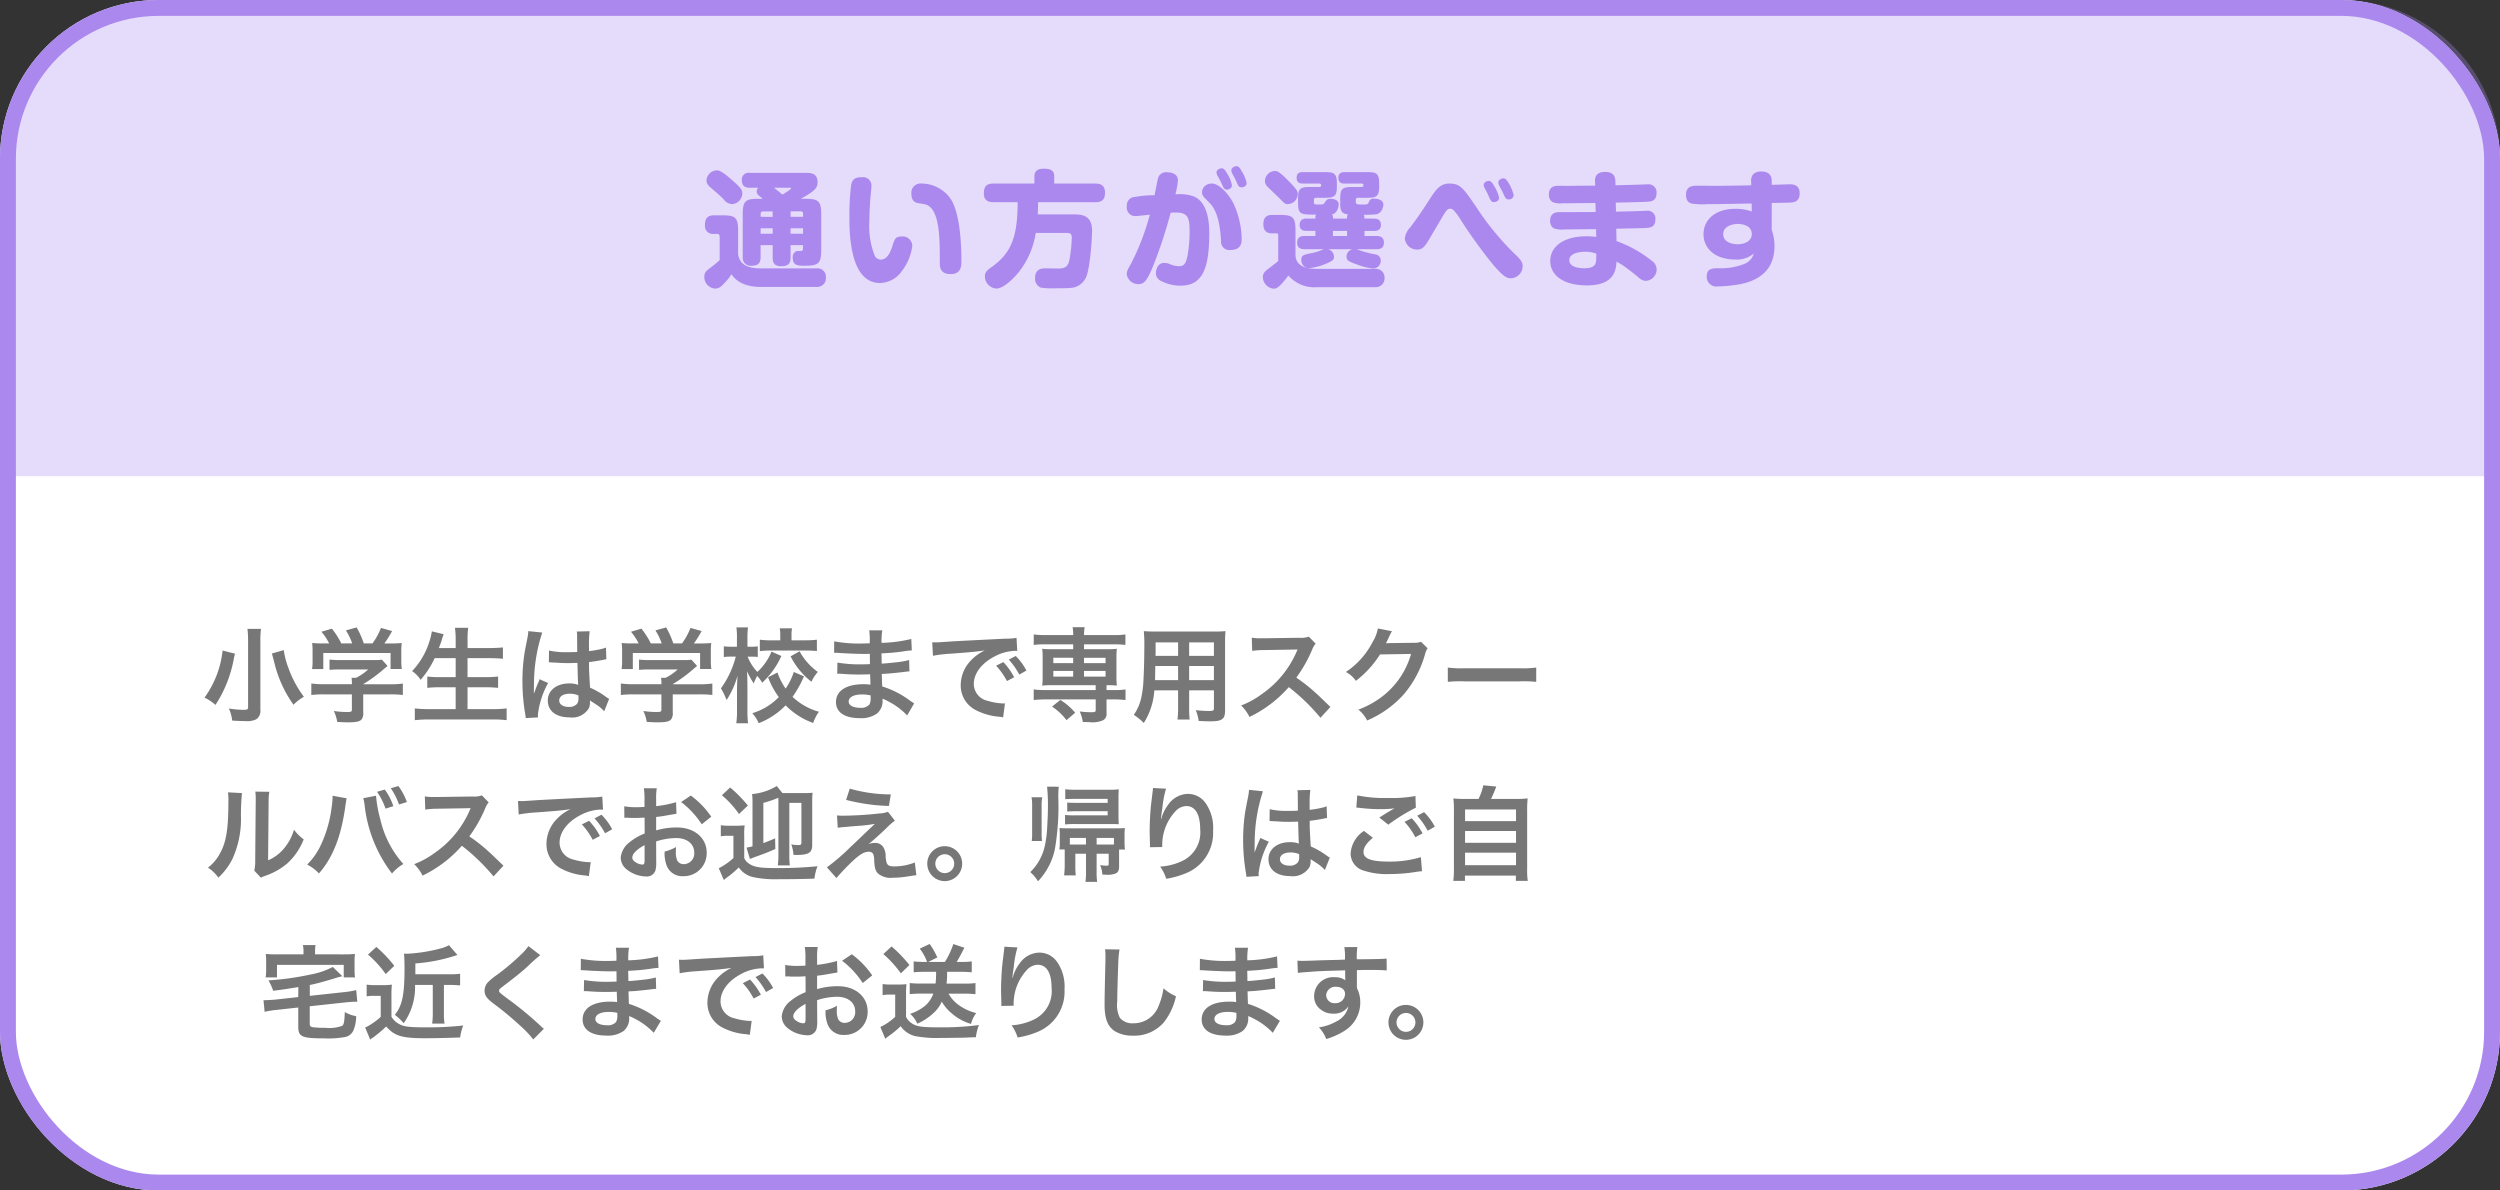
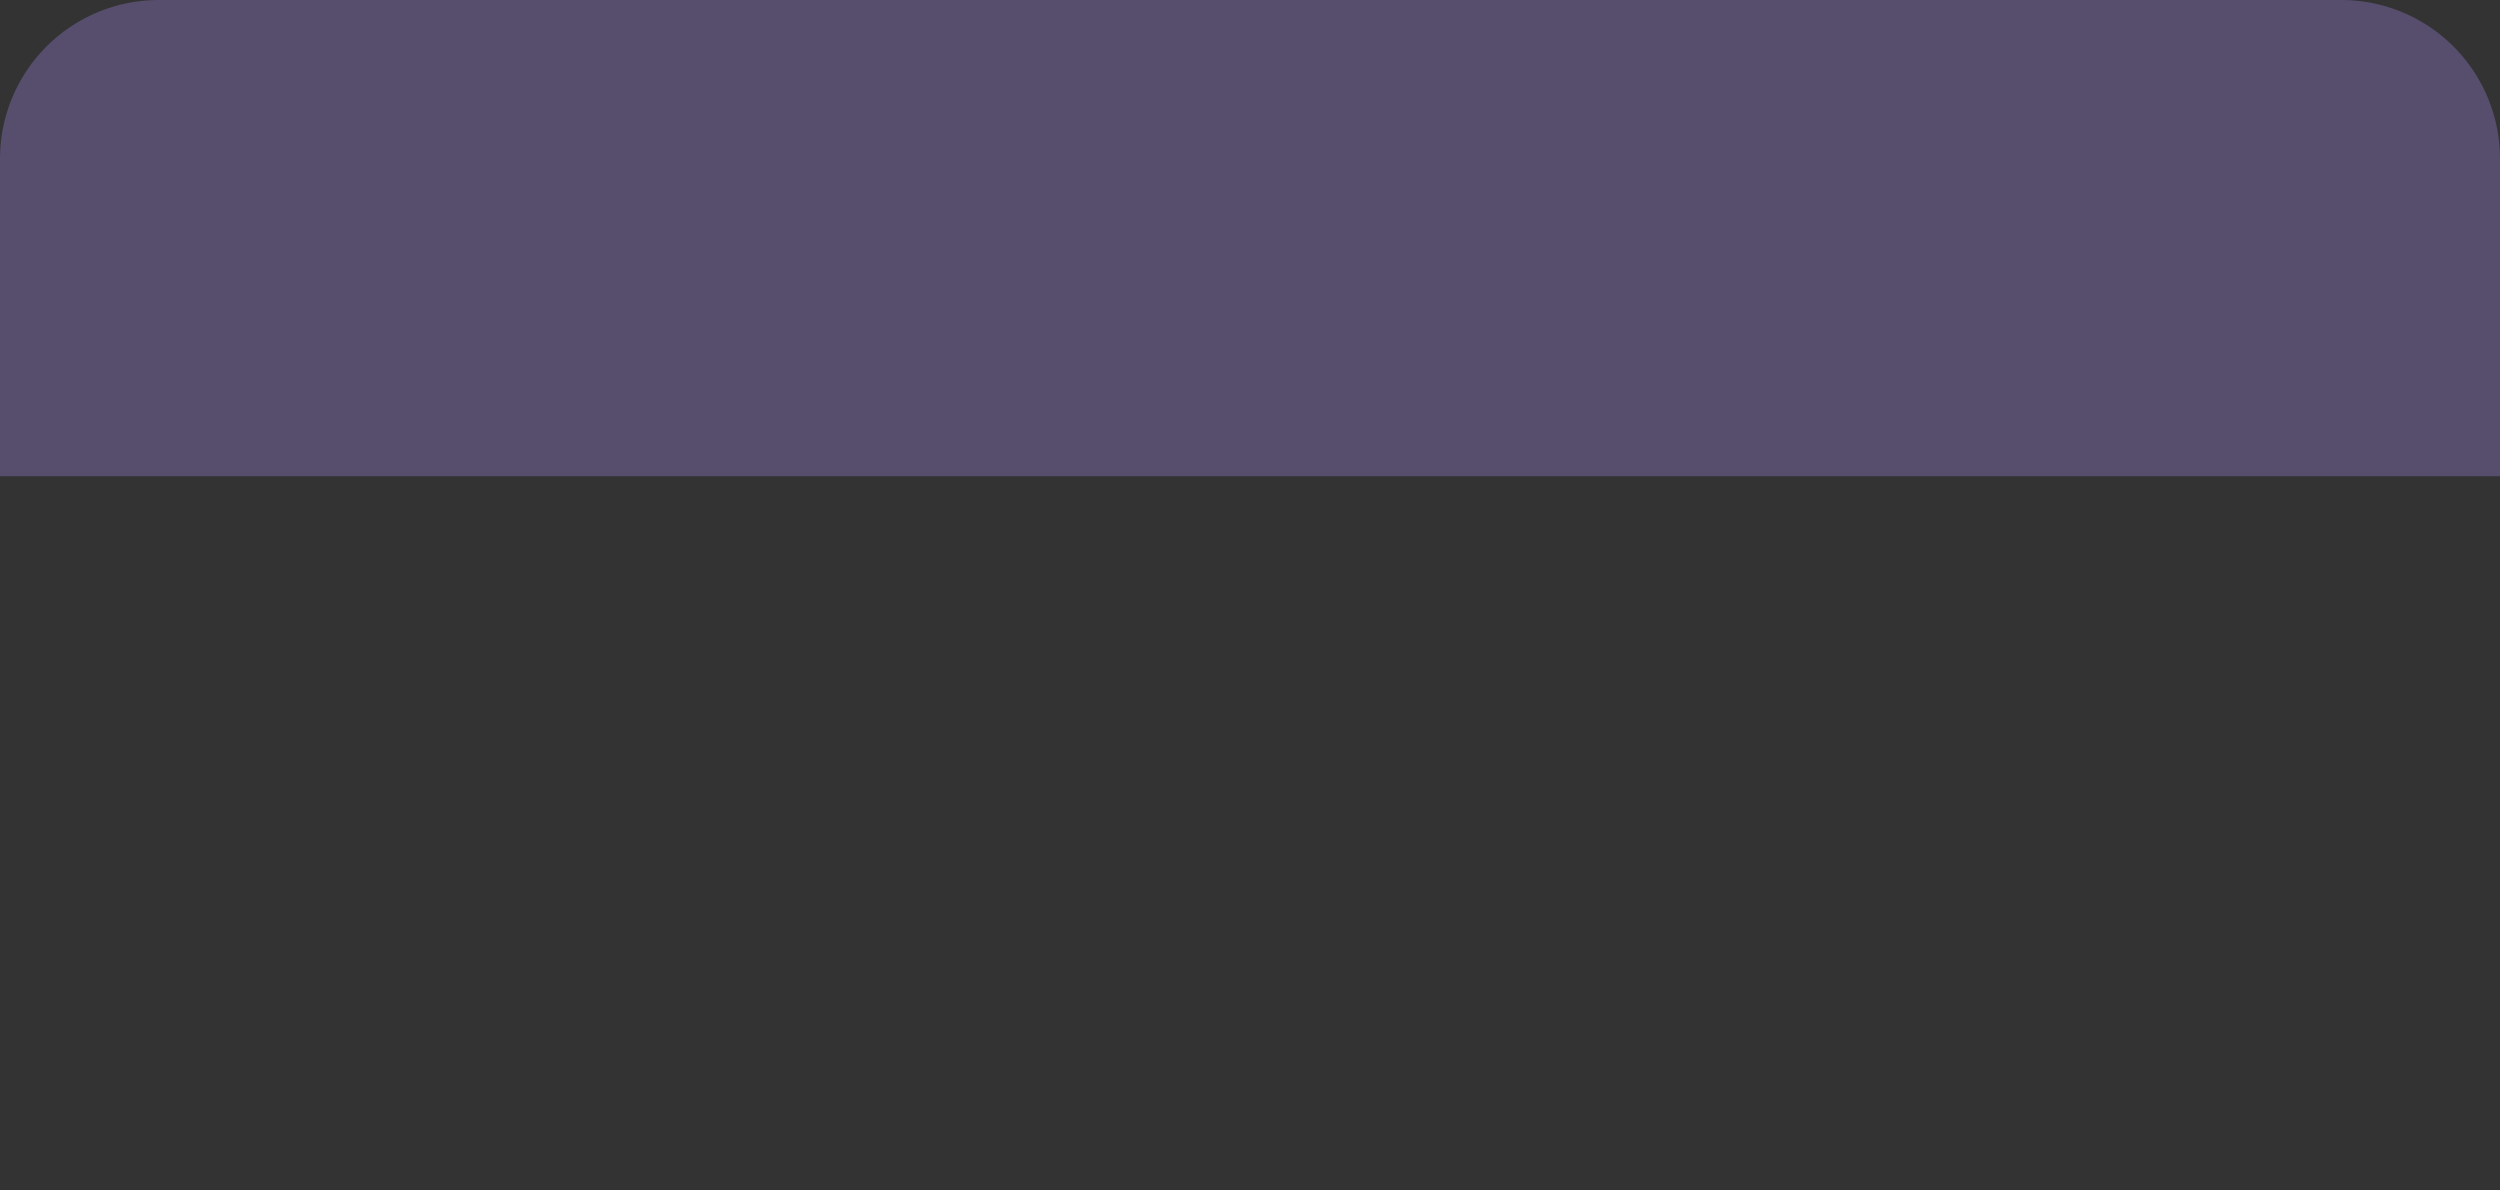
<svg xmlns="http://www.w3.org/2000/svg" width="315" height="150" viewBox="0 0 315 150">
  <rect x="0" y="0" width="315" height="150" fill="#333333" stroke="none" />
  <g id="num_1_panel_3_sp" transform="translate(-30 -3608)">
    <g id="photo" transform="translate(30 3608)" fill="#fff" stroke="#a8e" stroke-width="2">
-       <rect width="315" height="150" rx="20" stroke="none" />
-       <rect x="1" y="1" width="313" height="148" rx="19" fill="none" />
-     </g>
+       </g>
    <path id="bg" d="M20,0H295a20,20,0,0,1,20,20V60a0,0,0,0,1,0,0H0a0,0,0,0,1,0,0V20A20,20,0,0,1,20,0Z" transform="translate(30 3608)" fill="#a8e" opacity="0.302" />
-     <path id="Path_10108" data-name="Path 10108" d="M6.181.236a12.578,12.578,0,0,1,.078,1.573v8.32c0,.247-.13.312-.559.312a12.8,12.8,0,0,1-1.859-.169,5.186,5.186,0,0,1,.416,1.521c.624.039,1.17.065,1.664.065a2.651,2.651,0,0,0,1.352-.221,1.261,1.261,0,0,0,.533-1.222V1.822A12.665,12.665,0,0,1,7.884.236ZM9.262,3.343c.26.975.39,1.482.4,1.534A15.353,15.353,0,0,0,11.979,9.8,5.947,5.947,0,0,1,13.292,8.79,13.5,13.5,0,0,1,11.355,5.2a10.139,10.139,0,0,1-.6-2.288ZM3.048,2.966A12.333,12.333,0,0,1,.773,8.894a6.7,6.7,0,0,1,1.378.923,15.812,15.812,0,0,0,2.34-5.98c.039-.143.039-.156.078-.312.013-.039.026-.091.052-.156ZM19.337,8.491v1.924c0,.26-.091.3-.663.3a11.833,11.833,0,0,1-1.612-.13,4.933,4.933,0,0,1,.429,1.378c.676.039,1.1.052,1.274.052,1.17,0,1.612-.1,1.833-.429a1.255,1.255,0,0,0,.169-.819V8.491h3.38a12.843,12.843,0,0,1,1.612.078V7.126a10.708,10.708,0,0,1-1.6.091H20.767V7.2a18.2,18.2,0,0,0,2.6-1.9c.247-.208.247-.208.468-.39l-.715-.793a5.876,5.876,0,0,1-.988.052h-4.3a9.48,9.48,0,0,1-1.313-.065v1.3a12.879,12.879,0,0,1,1.3-.052h3.575a6.884,6.884,0,0,1-1.534,1.053H19.3a6.081,6.081,0,0,1,.039.715v.091H15.8a11.031,11.031,0,0,1-1.573-.091V8.569a12.665,12.665,0,0,1,1.586-.078ZM15.866,2.069a12.5,12.5,0,0,1-1.534-.052A8.544,8.544,0,0,1,14.384,3.1v1.2a5.7,5.7,0,0,1-.065,1h1.417V3.278h8.476V5.293h1.417a7.88,7.88,0,0,1-.065-.988V3.1a8.158,8.158,0,0,1,.052-1.079,15.648,15.648,0,0,1-1.6.052h-.585a13.62,13.62,0,0,0,.975-1.56L23,.119a8.613,8.613,0,0,1-1.066,1.95h-1.1a10.286,10.286,0,0,0-.9-2.015L18.583.431a7.6,7.6,0,0,1,.793,1.638H18A9.585,9.585,0,0,0,16.815.21L15.5.6a7.531,7.531,0,0,1,.975,1.469ZM32.415,3.928V6.32H30.4a11.929,11.929,0,0,1-1.56-.078v1.43a13.636,13.636,0,0,1,1.573-.078h2V10.35H29.074a15.242,15.242,0,0,1-1.807-.091v1.482a16.717,16.717,0,0,1,1.846-.091h7.956a15.155,15.155,0,0,1,1.768.091V10.259a14.249,14.249,0,0,1-1.807.091H33.91V7.594h2.249a14.451,14.451,0,0,1,1.6.078V6.242a13.493,13.493,0,0,1-1.6.078H33.91V3.928h2.743c.624,0,1.157.026,1.716.078V2.576c-.533.052-1.092.078-1.755.078h-2.7v-1A12.121,12.121,0,0,1,33.988.106H32.324a10.6,10.6,0,0,1,.091,1.56v.988H30.3q.254-.682.351-.975a3.114,3.114,0,0,1,.13-.429,2.055,2.055,0,0,0,.117-.338L29.412.548a7.055,7.055,0,0,1-.286,1.209,9.428,9.428,0,0,1-2.2,3.8A3.944,3.944,0,0,1,28,6.658a11.486,11.486,0,0,0,1.768-2.73Zm11.739.533a.229.229,0,0,1,.078-.013.6.6,0,0,1,.13.013,1.936,1.936,0,0,1,.221.013c.065,0,.208.013.39.013.611.052,1.131.065,1.612.065.338,0,.65-.013,1.17-.026.052,1.807.065,2.444.1,2.769A3.09,3.09,0,0,0,46.7,7.113c-1.573,0-2.678.884-2.678,2.145,0,1.326,1.04,2.132,2.743,2.132a2.443,2.443,0,0,0,2.47-1.222,2.274,2.274,0,0,0,.1-.728V9.258c.078.052.377.247.819.533a4.87,4.87,0,0,1,.975.832l.624-1.573a2.473,2.473,0,0,1-.364-.221,10.365,10.365,0,0,0-2.041-1.183c-.13-2.184-.13-2.21-.13-2.938V4.422c.689-.078,1.365-.2,1.807-.286a2.246,2.246,0,0,1,.377-.065L51.356,2.6l-.1.026c-.208.078-.208.078-.286.1a13.069,13.069,0,0,1-1.755.312v-.6A12.719,12.719,0,0,1,49.3.535L47.677.574a3.637,3.637,0,0,1,.039.624c0,.533.013,1.183.013,1.95-.455.026-.741.026-1.2.026a9.369,9.369,0,0,1-2.353-.208Zm3.731,4.16v.351a1.091,1.091,0,0,1-.169.7,1.278,1.278,0,0,1-1.053.4c-.728,0-1.2-.325-1.2-.806,0-.533.52-.858,1.352-.858A2.721,2.721,0,0,1,47.885,8.621ZM42.8,11.39a2.547,2.547,0,0,1-.026-.351,10.847,10.847,0,0,1,1.287-3.978L42.984,6.58a2.477,2.477,0,0,1-.156.4c-.13.312-.13.312-.247.585-.065.208-.13.351-.156.442-.091.234-.091.234-.156.377h-.013a2.213,2.213,0,0,0,.013-.273V7.906c0-.208,0-.208.013-.676A20.893,20.893,0,0,1,43.322.7L41.567.522V.574a6.978,6.978,0,0,1-.143.962c-.286,1.469-.286,1.469-.351,1.859a23.237,23.237,0,0,0-.247,3.445,24.653,24.653,0,0,0,.351,4.134,4.744,4.744,0,0,1,.065.507Zm15.535-2.9v1.924c0,.26-.091.3-.663.3a11.833,11.833,0,0,1-1.612-.13,4.933,4.933,0,0,1,.429,1.378c.676.039,1.1.052,1.274.052,1.17,0,1.612-.1,1.833-.429a1.255,1.255,0,0,0,.169-.819V8.491h3.38a12.843,12.843,0,0,1,1.612.078V7.126a10.708,10.708,0,0,1-1.6.091H59.767V7.2a18.2,18.2,0,0,0,2.6-1.9c.247-.208.247-.208.468-.39l-.715-.793a5.876,5.876,0,0,1-.988.052h-4.3a9.48,9.48,0,0,1-1.313-.065v1.3a12.879,12.879,0,0,1,1.3-.052h3.575a6.884,6.884,0,0,1-1.534,1.053H58.3a6.081,6.081,0,0,1,.039.715v.091H54.8a11.031,11.031,0,0,1-1.573-.091V8.569a12.665,12.665,0,0,1,1.586-.078ZM54.866,2.069a12.5,12.5,0,0,1-1.534-.052A8.545,8.545,0,0,1,53.384,3.1v1.2a5.7,5.7,0,0,1-.065,1h1.417V3.278h8.476V5.293h1.417a7.88,7.88,0,0,1-.065-.988V3.1a8.16,8.16,0,0,1,.052-1.079,15.648,15.648,0,0,1-1.6.052h-.585a13.619,13.619,0,0,0,.975-1.56L62,.119a8.613,8.613,0,0,1-1.066,1.95h-1.1a10.286,10.286,0,0,0-.9-2.015L57.583.431a7.6,7.6,0,0,1,.793,1.638H57A9.585,9.585,0,0,0,55.815.21L54.5.6a7.531,7.531,0,0,1,.975,1.469Zm20.15,3.6a7.827,7.827,0,0,1-1.027,2.093,8.251,8.251,0,0,1-1.027-2.028l-1.183.6a10.234,10.234,0,0,0,1.352,2.5,7.779,7.779,0,0,1-3.341,2.028,4.561,4.561,0,0,1,.806,1.261,9.5,9.5,0,0,0,3.393-2.249,9.252,9.252,0,0,0,3.471,2.223,5.2,5.2,0,0,1,.728-1.417A7.853,7.853,0,0,1,74.86,8.8,13.393,13.393,0,0,0,76.3,6.216ZM72.208,3.1a7,7,0,0,1-1.781,2.561,5.845,5.845,0,0,1-1.222-1.924h.52a7.322,7.322,0,0,1,.754.039V2.433a4.506,4.506,0,0,1-.78.052h-.52V1.406A11.155,11.155,0,0,1,69.244.054H67.788a8.768,8.768,0,0,1,.065,1.352V2.485H67.2a7.152,7.152,0,0,1-1-.052V3.785a7.644,7.644,0,0,1,1-.052h.507a11.684,11.684,0,0,1-1.872,4,8.613,8.613,0,0,1,.715,1.469,10.634,10.634,0,0,0,1.378-3.068c-.039.7-.052,1.066-.052,1.066l-.013.663v2.665a10.37,10.37,0,0,1-.091,1.6h1.482a12.9,12.9,0,0,1-.078-1.6V7.386c0-.143-.013-.806-.013-.858-.026-.715-.026-.715-.039-.949a11.729,11.729,0,0,0,.845,1.534,7.467,7.467,0,0,1,.429-.949,4.083,4.083,0,0,1,.637.858,10.305,10.305,0,0,0,2.418-3.367Zm1.105-1.417H72.182A10.775,10.775,0,0,1,70.739,1.6V3.044a11.551,11.551,0,0,1,1.456-.078h4.29c.572,0,1.014.026,1.443.065V1.6a10.7,10.7,0,0,1-1.43.078H74.73V1.12a4.765,4.765,0,0,1,.065-.949H73.248a5.136,5.136,0,0,1,.065.975Zm1.3,2.015a9.443,9.443,0,0,0,2.626,3.2,5.337,5.337,0,0,1,.806-1.235,7.789,7.789,0,0,1-2.3-2.6ZM90.187,9.622c-.182-.1-.247-.156-.468-.3A11.628,11.628,0,0,0,86.157,7.49c-.013-.312-.013-.312-.052-1.573.507-.026.7-.039.884-.052.975-.091,1.56-.156,1.755-.182.3-.039.624-.078.845-.091l-.039-1.43a9.621,9.621,0,0,1-1.612.286c-1.2.13-1.2.13-1.846.169-.013-.806-.013-.962-.026-1.287,1.144-.065,1.651-.1,2.795-.26a8.131,8.131,0,0,1,1.027-.117L89.823,1.51A17.588,17.588,0,0,1,86.079,2,8.06,8.06,0,0,1,86.17.418H84.519a9.275,9.275,0,0,1,.065,1.638c-.325.013-.767.026-.975.026a17.094,17.094,0,0,1-3.5-.273L80.1,3.252h.208c.039,0,.143,0,.286.013.871.065,2.548.13,3.185.13.195,0,.4,0,.819-.013.013.741.013,1.183.013,1.3-.364.013-.806.026-1.066.026a16.763,16.763,0,0,1-3.029-.221l-.026,1.4c.195,0,.325,0,.494.013,1.079.078,1.56.091,2.353.091.273,0,.676-.013,1.3-.026.013.52.013.52.026.7v.286a2.5,2.5,0,0,1,.013.312,6.792,6.792,0,0,0-.871-.052c-2.184,0-3.471.832-3.471,2.249,0,1.287,1.092,2.028,2.99,2.028a3.461,3.461,0,0,0,2.145-.559A2.028,2.028,0,0,0,86.2,9.18V9.037a5.785,5.785,0,0,1,.7.325,8.772,8.772,0,0,1,2.4,1.781Zm-5.486-1v.312a1.648,1.648,0,0,1-.156.832,1.35,1.35,0,0,1-1.131.416c-.923,0-1.482-.3-1.482-.78,0-.559.637-.9,1.69-.9A4.563,4.563,0,0,1,84.7,8.621Zm7.852-4.992a16.316,16.316,0,0,1,2.158-.26c2.522-.182,3.328-.26,4.381-.416a5.749,5.749,0,0,0-1.807,1.313A4.527,4.527,0,0,0,96.05,7.321a3.478,3.478,0,0,0,1.859,3.133,7.821,7.821,0,0,0,3.042.858c.247.039.273.039.442.078l.234-1.768c-.13.013-.247.013-.26.013A7.889,7.889,0,0,1,99.43,9.3,2.183,2.183,0,0,1,97.7,7.178c0-1.313.975-2.613,2.626-3.471a5.814,5.814,0,0,1,2.574-.7,2.013,2.013,0,0,1,.273.013l-.091-1.651a7,7,0,0,1-1.339.1c-3.471.169-5.694.286-6.643.338-1.911.13-1.911.13-2.145.13-.065,0-.208,0-.494-.013Zm7.956,1.248a8.774,8.774,0,0,1,1.365,1.937l.91-.481a8.425,8.425,0,0,0-1.365-1.911Zm3.822.611a7.518,7.518,0,0,0-1.352-1.833l-.871.455a9.578,9.578,0,0,1,1.326,1.885Zm5.889-3.3V2.8h-2.665a9.7,9.7,0,0,1-1.235-.052,8.984,8.984,0,0,1,.052,1.04V6.346a9.134,9.134,0,0,1-.052,1.04,10.237,10.237,0,0,1,1.235-.052h5.5v.611h-6.409a9.638,9.638,0,0,1-1.4-.078V9.206a11.578,11.578,0,0,1,1.378-.078h6.435v1.313c0,.26-.078.3-.559.3a10.2,10.2,0,0,1-1.456-.1,5.233,5.233,0,0,1,.39,1.326c.429.013.715.026.9.026a3.194,3.194,0,0,0,1.69-.26.924.924,0,0,0,.4-.91V9.128h1.027a11.515,11.515,0,0,1,1.365.078V7.867a8,8,0,0,1-1.391.078h-1V7.334a10.9,10.9,0,0,1,1.3.052,8.7,8.7,0,0,1-.052-1.04V3.785a8.7,8.7,0,0,1,.052-1.04,9.7,9.7,0,0,1-1.235.052h-2.9V2.186h3.848a10.05,10.05,0,0,1,1.365.078V.938a8,8,0,0,1-1.391.078h-3.822a5.64,5.64,0,0,1,.078-.988h-1.521a5.336,5.336,0,0,1,.078.988h-3.575a9.638,9.638,0,0,1-1.4-.078V2.264a10.124,10.124,0,0,1,1.378-.078Zm0,1.69v.676h-2.5V3.876Zm1.365,0H114.3v.676h-2.717ZM110.22,5.54v.715h-2.5V5.54Zm1.365,0H114.3v.715h-2.717Zm-1.118,5.265A7.527,7.527,0,0,0,108.6,9.193l-1.04.832a7.692,7.692,0,0,1,1.82,1.716Zm12.974-2.821v2.145a10.709,10.709,0,0,1-.078,1.534H124.9a11.415,11.415,0,0,1-.065-1.547V7.984h3.12v2.275c0,.273-.117.325-.65.325-.416,0-.988-.039-1.638-.1a5.258,5.258,0,0,1,.364,1.352c.39.026,1.053.052,1.456.052,1.482,0,1.872-.273,1.872-1.352V1.991c0-.7.013-1.027.052-1.469a14.457,14.457,0,0,1-1.5.052H120.62c-.7,0-1.04-.013-1.5-.052a17.56,17.56,0,0,1,.065,1.885c0,1.534-.052,3.38-.117,4.472a13.154,13.154,0,0,1-.26,1.989,5.945,5.945,0,0,1-.949,2.2,7.821,7.821,0,0,1,1.261,1.027,8.727,8.727,0,0,0,1.326-4.108Zm0-1.287h-2.9c0-.26,0-.351.013-.962,0-.182.013-.442.013-.819h2.873Zm1.391,0V4.916h3.12V6.7Zm-1.391-3.055h-2.847l.013-.364V1.939h2.834Zm1.391,0v-1.7h3.12v1.7Zm17.8,6.435c-1.573-1.521-1.573-1.521-1.9-1.807a20.149,20.149,0,0,0-2.4-1.885A17.217,17.217,0,0,0,140.354,2.8a2.5,2.5,0,0,1,.416-.7l-.858-.884a2.816,2.816,0,0,1-1.157.143l-4.576.065h-.312a5.689,5.689,0,0,1-1.144-.078l.052,1.664a10.245,10.245,0,0,1,1.417-.1c4.1-.065,4.1-.065,4.3-.078l-.143.338a12.53,12.53,0,0,1-4.368,5.291,10.733,10.733,0,0,1-2.6,1.43,5.215,5.215,0,0,1,1.053,1.443,15.449,15.449,0,0,0,4.953-3.757,24.99,24.99,0,0,1,3.991,3.861Zm11.414-8.216a2.3,2.3,0,0,1-.949.13l-2.847.039c-.247,0-.455.013-.624.026a3.064,3.064,0,0,0,.208-.416L150,1.3a2.624,2.624,0,0,1,.169-.364,2.657,2.657,0,0,1,.221-.4L148.609.184a4.851,4.851,0,0,1-.663,1.716,10,10,0,0,1-3.367,3.77,3.454,3.454,0,0,1,1.261,1.118,12.724,12.724,0,0,0,3.042-3.328l3.913-.065A10.294,10.294,0,0,1,149,8.881a11.707,11.707,0,0,1-2.847,1.534,4.005,4.005,0,0,1,1.105,1.365,13.133,13.133,0,0,0,4.628-3.3A13.484,13.484,0,0,0,154.55,3.46a2.445,2.445,0,0,1,.325-.78Zm3.38,5.057a14.271,14.271,0,0,1,2.119-.065h6.9a14.271,14.271,0,0,1,2.119.065V5.111a12.767,12.767,0,0,1-2.106.091h-6.929a12.767,12.767,0,0,1-2.106-.091ZM3.724,20.834a6.534,6.534,0,0,1,.052,1.183c0,3.64-.3,5.317-1.235,6.812A5.341,5.341,0,0,1,1.2,30.324a4.627,4.627,0,0,1,1.313,1.261,8.278,8.278,0,0,0,1.794-2.4,12.172,12.172,0,0,0,1.053-5.343,27.167,27.167,0,0,1,.13-2.912Zm3.445-.091a5.627,5.627,0,0,1,.052.858v.39l-.065,7.332A5.826,5.826,0,0,1,7.039,30.7l.832.884a5.657,5.657,0,0,1,.559-.234,8.586,8.586,0,0,0,2.769-1.56,8.068,8.068,0,0,0,2.067-3.029,5.449,5.449,0,0,1-1.222-1.222,6.353,6.353,0,0,1-1.274,2.379A5.226,5.226,0,0,1,8.781,29.4L8.846,22a7.045,7.045,0,0,1,.091-1.235Zm9.737.52v.182a9.539,9.539,0,0,1-.117,1.261,15.81,15.81,0,0,1-1.222,4.459,8.76,8.76,0,0,1-1.859,2.769,5.624,5.624,0,0,1,1.482,1.118c1.742-2,2.756-4.563,3.3-8.294l.039-.312.065-.377.026-.221a1.5,1.5,0,0,1,.065-.26Zm3.861.312a5.462,5.462,0,0,1,.182.936,17.228,17.228,0,0,0,3.445,8.554,5.351,5.351,0,0,1,1.43-1.2,12.592,12.592,0,0,1-2.9-5.616,16.106,16.106,0,0,1-.546-2.99Zm1.742-.806a8.53,8.53,0,0,1,1.066,2.119l.988-.312a7.753,7.753,0,0,0-1.079-2.093Zm3.757,1.287A7.693,7.693,0,0,0,25.2,20.041l-.962.273a8.929,8.929,0,0,1,1.04,2.054Zm12.168,8.021c-1.573-1.521-1.573-1.521-1.9-1.807a20.149,20.149,0,0,0-2.4-1.885A17.217,17.217,0,0,0,36.159,22.8a2.5,2.5,0,0,1,.416-.7l-.858-.884a2.816,2.816,0,0,1-1.157.143l-4.576.065h-.312a5.689,5.689,0,0,1-1.144-.078l.052,1.664A10.245,10.245,0,0,1,30,22.9c4.095-.065,4.095-.065,4.3-.078l-.143.338a12.531,12.531,0,0,1-4.368,5.291,10.733,10.733,0,0,1-2.6,1.43,5.215,5.215,0,0,1,1.053,1.443,15.449,15.449,0,0,0,4.953-3.757,24.99,24.99,0,0,1,3.991,3.861Zm1.924-6.448a16.316,16.316,0,0,1,2.158-.26c2.522-.182,3.328-.26,4.381-.416a5.749,5.749,0,0,0-1.807,1.313,4.527,4.527,0,0,0-1.235,3.055,3.478,3.478,0,0,0,1.859,3.133,7.821,7.821,0,0,0,3.042.858c.247.039.273.039.442.078l.234-1.768c-.13.013-.247.013-.26.013a7.889,7.889,0,0,1-1.937-.338,2.183,2.183,0,0,1-1.729-2.119c0-1.313.975-2.613,2.626-3.471a5.814,5.814,0,0,1,2.574-.7,2.013,2.013,0,0,1,.273.013l-.091-1.651a7,7,0,0,1-1.339.1c-3.471.169-5.694.286-6.643.338-1.911.13-1.911.13-2.145.13-.065,0-.208,0-.494-.013Zm7.956,1.248a8.774,8.774,0,0,1,1.365,1.937l.91-.481a8.425,8.425,0,0,0-1.365-1.911Zm3.822.611a7.518,7.518,0,0,0-1.352-1.833l-.871.455a9.578,9.578,0,0,1,1.326,1.885Zm5.538,1.534a8.321,8.321,0,0,1,2.5-.429c1.391,0,2.3.728,2.3,1.846a1.336,1.336,0,0,1-1.313,1.443.9.9,0,0,1-.819-.442,2.5,2.5,0,0,1-.182-1.144,4.508,4.508,0,0,1,.026-.572,5.484,5.484,0,0,1-1.443.572,4.343,4.343,0,0,0,.221,1.664A2.1,2.1,0,0,0,61.093,31.4a2.888,2.888,0,0,0,2.951-2.964c0-1.846-1.547-3.172-3.718-3.172a9.015,9.015,0,0,0-2.652.364v-1.69c.494-.052.754-.091,1.183-.169.9-.156,1.144-.195,1.378-.234l-.052-1.456a14.5,14.5,0,0,1-2.509.494v-.832a7.982,7.982,0,0,1,.078-1.417H56.127a8.907,8.907,0,0,1,.078,1.5v.858c-.143,0-.208,0-.52.013-.182.013-.325.013-.455.013a7.973,7.973,0,0,1-1.573-.117l.013,1.456a2.437,2.437,0,0,1,.273-.013c.039,0,.156,0,.325.013s.52.013.715.013c.325,0,.507,0,.7-.013.429-.026.429-.026.533-.026l.013,2a6.955,6.955,0,0,0-1.9,1.1,2.775,2.775,0,0,0-1.118,1.924,1.909,1.909,0,0,0,.715,1.469,4.049,4.049,0,0,0,2.457.923,1.142,1.142,0,0,0,1.2-.754,3.871,3.871,0,0,0,.1-1.1Zm-1.456,2.366c0,.429-.065.546-.286.546a1.563,1.563,0,0,1-.832-.286c-.3-.182-.429-.377-.429-.6,0-.468.572-1.04,1.547-1.56Zm8.4-5.486a11.026,11.026,0,0,0-2.574-2.665l-1.222.819a11.1,11.1,0,0,1,2.6,2.808Zm6.565-1.742a13.328,13.328,0,0,0,1.885-.637c0,.221.013.338.013.52v6.6A9.2,9.2,0,0,1,73,30.038h1.521a9.354,9.354,0,0,1-.065-1.391V22.16h1.521v4.966c0,.286-.078.351-.377.351a4.119,4.119,0,0,1-.9-.091,5.383,5.383,0,0,1,.286,1.339h.286c1.625,0,2.067-.273,2.067-1.274V22.03a8.5,8.5,0,0,1,.052-1.144,10.173,10.173,0,0,1-1.17.039H73.586l-.715-.884a7.361,7.361,0,0,1-3.107,1.014,9.648,9.648,0,0,1,.052,1.261v5.317a4.241,4.241,0,0,1-.624.143.748.748,0,0,0-.13.026l.429,1.43c.195-.078.273-.117.7-.273,1.339-.481,1.5-.546,2.5-.988l-.026-1.339c-.65.286-.832.351-1.482.6ZM65.955,21.2a12.079,12.079,0,0,1,2.158,2.366L69.231,22.5A16.738,16.738,0,0,0,67,20.223Zm-.13,5.174a4.566,4.566,0,0,1,.871-.065h.715v2.8a7.87,7.87,0,0,1-1.846,1.287l.637,1.482a2.3,2.3,0,0,0,.234-.195c.13-.091.286-.221.494-.364A13.37,13.37,0,0,0,68.087,30.3a3.023,3.023,0,0,0,1.768,1.209,13.777,13.777,0,0,0,3.328.273c1.482,0,3.263-.026,4.433-.078a6.573,6.573,0,0,1,.39-1.56,48.88,48.88,0,0,1-5.148.234c-2.119,0-2.834-.117-3.5-.572a1.571,1.571,0,0,1-.585-.689v-2.73a9.3,9.3,0,0,1,.052-1.4,7.189,7.189,0,0,1-.988.052h-.975a5.64,5.64,0,0,1-1.04-.065Zm15.782-4.589A24.106,24.106,0,0,0,87,22.55l.247-1.456a18.65,18.65,0,0,1-5.174-.728Zm-1.053,3.51c.429-.052.52-.065,1-.1.429-.039.429-.039.676-.065,1.131-.091,1.131-.091,1.313-.1.611-.052.949-.1,1.69-.221q-.995.936-1.521,1.443c-.975.936-1.209,1.157-1.508,1.43a25.735,25.735,0,0,1-3.016,2.6l1.2,1.352c.468-.546,1.17-1.3,1.833-1.937,1.053-1.014,1.638-1.378,2.249-1.378a.6.6,0,0,1,.546.273,2.113,2.113,0,0,1,.13.832c.065,1.027.169,1.339.533,1.677a2.483,2.483,0,0,0,1.82.494,11.419,11.419,0,0,0,1.82-.156c.845-.13.923-.143,1.144-.156l-.195-1.612a6.912,6.912,0,0,1-2.561.494c-.858,0-1.027-.182-1.118-1.209a2.117,2.117,0,0,0-.286-1.2,1.171,1.171,0,0,0-1.079-.546,2,2,0,0,0-.793.156c.4-.312,1.521-1.313,2.223-1.989a8.587,8.587,0,0,1,1.1-.975l-.871-1.118a3.235,3.235,0,0,1-1.04.208,44.648,44.648,0,0,1-4.615.286,5.5,5.5,0,0,1-.767-.039ZM94.035,27.62a2.2,2.2,0,1,0,2.2,2.2A2.2,2.2,0,0,0,94.035,27.62Zm0,1.014a1.19,1.19,0,1,1-1.183,1.183A1.187,1.187,0,0,1,94.035,28.634Zm17.8-.065V30.7a9.647,9.647,0,0,1-.065,1.417h1.469a9.885,9.885,0,0,1-.065-1.4V28.569h1.521V29.83c0,.208-.039.247-.273.247a5.188,5.188,0,0,1-.806-.078,3.933,3.933,0,0,1,.286,1.2c.221.013.338.013.429.013a2.7,2.7,0,0,0,1.274-.169c.3-.169.4-.4.4-.923v-2.08h.741a6.086,6.086,0,0,1-.052-.858V26.164c0-.26.013-.572.039-.832-.325.026-.572.039-1.183.039h-5.889c-.507,0-.832-.013-1.17-.039a6.585,6.585,0,0,1,.039.858v1a4.75,4.75,0,0,1-.052.845h.676v1.885a10.535,10.535,0,0,1-.078,1.378h1.469a11.714,11.714,0,0,1-.052-1.235V28.569Zm0-1.157H109.8V26.58h2.028Zm1.339,0V26.58h2.184v.832h-2.184Zm1.391-5.252h-3.887c-.611,0-.858-.013-1.209-.039v1.131c.455-.026.663-.039,1.222-.039h3.874v.52h-4.069a9.241,9.241,0,0,1-1.3-.052v1.2a11.7,11.7,0,0,1,1.326-.052h4.329c.611,0,.91.013,1.118.026-.026-.338-.039-.494-.039-.949V21.51c0-.494.013-.7.039-1.053a10.848,10.848,0,0,1-1.222.052h-4.16a11.309,11.309,0,0,1-1.365-.065v1.248c.3-.013.923-.039,1.339-.039h4Zm-7.631-2.041a24.468,24.468,0,0,1,.1,2.912c0,.442-.052,1.638-.1,2.405a13.213,13.213,0,0,1-.3,2.2,6.518,6.518,0,0,1-1.82,3.25,4.965,4.965,0,0,1,.975,1.157,8.378,8.378,0,0,0,2.132-4.082,32.132,32.132,0,0,0,.429-6.435,11.521,11.521,0,0,1,.052-1.4Zm-.637,6.851a6.123,6.123,0,0,1-.052-.962v-3.64a5.155,5.155,0,0,1,.078-.91h-1.352a4.847,4.847,0,0,1,.078.91v3.64a6.124,6.124,0,0,1-.052.962Zm13.975-6.682a3.056,3.056,0,0,1-.039.442l-.195,1.612c-.1.9-.182,2.34-.182,3.393,0,.26.026,1.222.039,1.6v.247a1.011,1.011,0,0,1-.013.169l1.56-.026v-.273a6.233,6.233,0,0,1,1.638-4.2,1.935,1.935,0,0,1,1.4-.689c1.118,0,1.742,1.04,1.742,2.912a3.963,3.963,0,0,1-2.2,3.978,7.589,7.589,0,0,1-2.847.741,4.973,4.973,0,0,1,.767,1.534A11.087,11.087,0,0,0,124.494,31a5.464,5.464,0,0,0,3.354-5.343,5.444,5.444,0,0,0-.936-3.458,2.722,2.722,0,0,0-2.223-1.17,3.1,3.1,0,0,0-2.47,1.326A5.256,5.256,0,0,0,121.4,23.9a2.854,2.854,0,0,1-.078.286h-.039c.026-.312.078-.754.169-1.3a12.752,12.752,0,0,1,.468-2.509Zm14.69,4.173a.229.229,0,0,1,.078-.013.6.6,0,0,1,.13.013,1.935,1.935,0,0,1,.221.013c.065,0,.208.013.39.013.611.052,1.131.065,1.612.065.338,0,.65-.013,1.17-.026.052,1.807.065,2.444.1,2.769a3.09,3.09,0,0,0-1.157-.182c-1.573,0-2.678.884-2.678,2.145,0,1.326,1.04,2.132,2.743,2.132a2.443,2.443,0,0,0,2.47-1.222,2.274,2.274,0,0,0,.1-.728v-.182c.078.052.377.247.819.533a4.87,4.87,0,0,1,.975.832l.624-1.573a2.473,2.473,0,0,1-.364-.221,10.365,10.365,0,0,0-2.041-1.183c-.13-2.184-.13-2.21-.13-2.938v-.286c.689-.078,1.365-.2,1.807-.286a2.246,2.246,0,0,1,.377-.065l-.052-1.469-.1.026c-.208.078-.208.078-.286.1a13.07,13.07,0,0,1-1.755.312v-.6a12.719,12.719,0,0,1,.091-1.911l-1.625.039a3.636,3.636,0,0,1,.039.624c0,.533.013,1.183.013,1.95-.455.026-.741.026-1.2.026a9.369,9.369,0,0,1-2.353-.208Zm3.731,4.16v.351a1.091,1.091,0,0,1-.169.7,1.278,1.278,0,0,1-1.053.4c-.728,0-1.2-.325-1.2-.806,0-.533.52-.858,1.352-.858A2.721,2.721,0,0,1,138.69,28.621Zm-5.083,2.769a2.547,2.547,0,0,1-.026-.351,10.847,10.847,0,0,1,1.287-3.978l-1.079-.481a2.476,2.476,0,0,1-.156.4c-.13.312-.13.312-.247.585-.065.208-.13.351-.156.442-.091.234-.091.234-.156.377h-.013a2.213,2.213,0,0,0,.013-.273v-.208c0-.208,0-.208.013-.676a20.893,20.893,0,0,1,1.04-6.526l-1.755-.182v.052a6.978,6.978,0,0,1-.143.962c-.286,1.469-.286,1.469-.351,1.859a23.238,23.238,0,0,0-.247,3.445,24.652,24.652,0,0,0,.351,4.134,4.744,4.744,0,0,1,.065.507Zm12.285-8.632c.091,0,.156.013.182.013.052,0,.143.013.3.026a20.5,20.5,0,0,0,2.379.156,13.858,13.858,0,0,0,1.95-.1,2.352,2.352,0,0,1-.286.156c-.169.1-.208.13-.338.208-.325.182-.468.273-1.287.793l1.131.9a23.542,23.542,0,0,1,3.471-2.145l-.052-1.469a16.122,16.122,0,0,1-3.432.247,17.05,17.05,0,0,1-3.9-.325Zm.962,2.938a3.68,3.68,0,0,0-1.677,2.834,2.244,2.244,0,0,0,1.664,2.171,9.3,9.3,0,0,0,3.25.429,20.978,20.978,0,0,0,3.51-.3,5.458,5.458,0,0,1,.572-.052L154.03,29a13.388,13.388,0,0,1-4.082.559c-2.2,0-3.146-.364-3.146-1.209,0-.559.364-1.1,1.183-1.794Zm8.931-.533a7.518,7.518,0,0,0-1.352-1.833l-.871.455a9.578,9.578,0,0,1,1.326,1.885Zm-3.822-.611a8.774,8.774,0,0,1,1.365,1.937l.91-.481a8.425,8.425,0,0,0-1.365-1.911Zm7.748-2.886a12.967,12.967,0,0,1-1.586-.065,12.818,12.818,0,0,1,.065,1.6v7.28a11.185,11.185,0,0,1-.078,1.508h1.469v-.663H166v.663H167.5a8.9,8.9,0,0,1-.078-1.508V23.2a12.44,12.44,0,0,1,.065-1.6,13.335,13.335,0,0,1-1.6.065H162.87c.234-.494.429-.936.663-1.56l-1.638-.156a7.09,7.09,0,0,1-.6,1.716Zm-.117,1.326h6.422v1.469h-6.422Zm0,2.717h6.422v1.482h-6.422Zm0,2.73h6.422v1.573h-6.422ZM12.577,46.632l-2.951.325c-.351.026-.91.065-1.17.065H8.2l.143,1.469a10.022,10.022,0,0,1,1.417-.234l2.821-.312v2.418c0,1.261.455,1.469,3.2,1.469a11.916,11.916,0,0,0,2.639-.156,1.457,1.457,0,0,0,1.157-.962,4.63,4.63,0,0,0,.3-1.677,4.2,4.2,0,0,1-1.43-.52c-.052,1.248-.117,1.573-.338,1.742a4.82,4.82,0,0,1-2.132.247,12.429,12.429,0,0,1-1.586-.078c-.3-.078-.364-.156-.364-.481V47.789l4.563-.494c.351-.039.962-.078,1.2-.078a1.667,1.667,0,0,1,.234.013l-.143-1.482a9.307,9.307,0,0,1-1.4.247l-4.446.481V45.111c.871-.182,1.6-.377,3.107-.832a9.211,9.211,0,0,1,1-.273l-1.209-1.17a9.6,9.6,0,0,1-2.795.949,34.887,34.887,0,0,1-5.317.741,6.238,6.238,0,0,1,.6,1.313c1.586-.208,1.586-.208,3.172-.468Zm.663-5.382H9.912a14.171,14.171,0,0,1-1.43-.052,6.79,6.79,0,0,1,.052.962v.975a5.766,5.766,0,0,1-.065,1.014H9.9V42.576H18.31v1.573h1.417a7.644,7.644,0,0,1-.052-1V42.16a6.123,6.123,0,0,1,.052-.962c-.442.039-.78.052-1.443.052H14.7v-.416a3.617,3.617,0,0,1,.065-.754h-1.6a3.619,3.619,0,0,1,.078.754ZM29.529,45.1v3.484a8.851,8.851,0,0,1-.078,1.391h1.56a8.627,8.627,0,0,1-.078-1.391V45.1h.754c.481,0,.884.026,1.287.065V43.694a9.657,9.657,0,0,1-1.339.065h-4.3V42.394a21.53,21.53,0,0,0,5.3-1.066L31.57,40.093a4.21,4.21,0,0,1-1.066.416,20.316,20.316,0,0,1-4.2.663c-.078,0-.1,0-.4-.013.039.39.065.923.065,1.872,0,3.315-.286,4.68-1.222,5.837a6.845,6.845,0,0,1,1.118,1.053,7.827,7.827,0,0,0,1.43-4.823Zm-8.164-3.822A13.074,13.074,0,0,1,23.6,43.733l1.079-1.04a15.534,15.534,0,0,0-2.262-2.379ZM21.2,46.541a5.208,5.208,0,0,1,.9-.065h.871v2.652a8.886,8.886,0,0,1-1.755,1.248.835.835,0,0,0-.208.091l.637,1.521a1.074,1.074,0,0,1,.247-.182,15.3,15.3,0,0,0,1.768-1.469c1.053,1.2,1.989,1.482,4.927,1.482.962,0,3.38-.052,4.394-.1a6,6,0,0,1,.39-1.508,39.812,39.812,0,0,1-4.81.234c-1.963,0-2.691-.091-3.211-.39a2.433,2.433,0,0,1-1.027-.949V46.489a13.528,13.528,0,0,1,.052-1.43,5.911,5.911,0,0,1-.988.065H22.236a5.993,5.993,0,0,1-1.04-.065ZM41.58,40.21a6.444,6.444,0,0,1-.949,1.079,29.138,29.138,0,0,1-3,2.535,7.971,7.971,0,0,0-1.144.936,1.519,1.519,0,0,0-.429,1.053c0,.6.234.949,1.092,1.612A41.232,41.232,0,0,1,40.5,50.194a12.558,12.558,0,0,1,1.69,1.781l1.339-1.352a3.241,3.241,0,0,1-.377-.325,43.7,43.7,0,0,0-4.1-3.393c-1.144-.858-1.17-.884-1.17-1.079,0-.143.091-.247.494-.546,1.521-1.157,2.431-1.885,3.094-2.5a19.832,19.832,0,0,1,1.6-1.43Zm16.692,9.412c-.182-.1-.247-.156-.468-.3a11.628,11.628,0,0,0-3.562-1.833c-.013-.312-.013-.312-.052-1.573.507-.026.7-.039.884-.052.975-.091,1.56-.156,1.755-.182.3-.039.624-.078.845-.091l-.039-1.43a9.62,9.62,0,0,1-1.612.286c-1.2.13-1.2.13-1.846.169-.013-.806-.013-.962-.026-1.287,1.144-.065,1.651-.1,2.795-.26a8.131,8.131,0,0,1,1.027-.117l-.065-1.443A17.588,17.588,0,0,1,54.164,42a8.06,8.06,0,0,1,.091-1.586H52.6a9.276,9.276,0,0,1,.065,1.638c-.325.013-.767.026-.975.026a17.094,17.094,0,0,1-3.5-.273l-.013,1.443h.208c.039,0,.143,0,.286.013.871.065,2.548.13,3.185.13.195,0,.4,0,.819-.013.013.741.013,1.183.013,1.3-.364.013-.806.026-1.066.026a16.763,16.763,0,0,1-3.029-.221l-.026,1.4c.195,0,.325,0,.494.013,1.079.078,1.56.091,2.353.091.273,0,.676-.013,1.3-.026.013.52.013.52.026.7v.286a2.5,2.5,0,0,1,.013.312,6.792,6.792,0,0,0-.871-.052c-2.184,0-3.471.832-3.471,2.249,0,1.287,1.092,2.028,2.99,2.028a3.461,3.461,0,0,0,2.145-.559,2.028,2.028,0,0,0,.728-1.755v-.143a5.785,5.785,0,0,1,.7.325,8.772,8.772,0,0,1,2.4,1.781Zm-5.486-1v.312a1.648,1.648,0,0,1-.156.832,1.35,1.35,0,0,1-1.131.416c-.923,0-1.482-.3-1.482-.78,0-.559.637-.9,1.69-.9A4.563,4.563,0,0,1,52.786,48.621Zm7.852-4.992a16.316,16.316,0,0,1,2.158-.26c2.522-.182,3.328-.26,4.381-.416a5.749,5.749,0,0,0-1.807,1.313,4.527,4.527,0,0,0-1.235,3.055,3.478,3.478,0,0,0,1.859,3.133,7.821,7.821,0,0,0,3.042.858c.247.039.273.039.442.078l.234-1.768c-.13.013-.247.013-.26.013a7.889,7.889,0,0,1-1.937-.338,2.183,2.183,0,0,1-1.729-2.119c0-1.313.975-2.613,2.626-3.471a5.814,5.814,0,0,1,2.574-.7,2.014,2.014,0,0,1,.273.013l-.091-1.651a7,7,0,0,1-1.339.1c-3.471.169-5.694.286-6.643.338-1.911.13-1.911.13-2.145.13-.065,0-.208,0-.494-.013Zm7.956,1.248a8.774,8.774,0,0,1,1.365,1.937l.91-.481A8.425,8.425,0,0,0,69.5,44.422Zm3.822.611a7.518,7.518,0,0,0-1.352-1.833l-.871.455a9.578,9.578,0,0,1,1.326,1.885Zm5.538,1.534a8.321,8.321,0,0,1,2.5-.429c1.391,0,2.3.728,2.3,1.846a1.336,1.336,0,0,1-1.313,1.443.9.9,0,0,1-.819-.442,2.5,2.5,0,0,1-.182-1.144,4.508,4.508,0,0,1,.026-.572,5.484,5.484,0,0,1-1.443.572,4.343,4.343,0,0,0,.221,1.664A2.1,2.1,0,0,0,81.373,51.4a2.888,2.888,0,0,0,2.951-2.964c0-1.846-1.547-3.172-3.718-3.172a9.014,9.014,0,0,0-2.652.364v-1.69c.494-.052.754-.091,1.183-.169.9-.156,1.144-.195,1.378-.234l-.052-1.456a14.5,14.5,0,0,1-2.509.494v-.832a7.981,7.981,0,0,1,.078-1.417H76.407a8.907,8.907,0,0,1,.078,1.495v.858c-.143,0-.208,0-.52.013-.182.013-.325.013-.455.013a7.973,7.973,0,0,1-1.573-.117l.013,1.456a2.437,2.437,0,0,1,.273-.013c.039,0,.156,0,.325.013s.52.013.715.013c.325,0,.507,0,.7-.013.429-.026.429-.026.533-.026l.013,2a6.955,6.955,0,0,0-1.9,1.1A2.775,2.775,0,0,0,73.5,49.05a1.909,1.909,0,0,0,.715,1.469,4.049,4.049,0,0,0,2.457.923,1.142,1.142,0,0,0,1.2-.754,3.871,3.871,0,0,0,.1-1.1ZM76.5,49.388c0,.429-.065.546-.286.546a1.563,1.563,0,0,1-.832-.286c-.3-.182-.429-.377-.429-.6,0-.468.572-1.04,1.547-1.56ZM84.9,43.9a11.026,11.026,0,0,0-2.574-2.665l-1.222.819a11.1,11.1,0,0,1,2.6,2.808Zm8.047-.455a12.119,12.119,0,0,1-.065,1.482H90.837a11.312,11.312,0,0,1-1.209-.065v1.4a11.312,11.312,0,0,1,1.209-.065H92.6a3.63,3.63,0,0,1-1.027,1.521,5.833,5.833,0,0,1-1.9,1.027,3.514,3.514,0,0,1,.91,1.235,6.8,6.8,0,0,0,1.885-1.2,4.368,4.368,0,0,0,1.2-1.573,5.4,5.4,0,0,0,1.222,1.456,6.435,6.435,0,0,0,2.457,1.352A4.043,4.043,0,0,1,98,48.647a6.3,6.3,0,0,1-2.392-1.157A4.3,4.3,0,0,1,94.516,46.2h2.106c.455,0,.858.026,1.287.065v-1.4a7.7,7.7,0,0,1-1.17.065h-2.47a11.642,11.642,0,0,0,.065-1.482h1.859c.429,0,.819.026,1.248.065V42.134A7.548,7.548,0,0,1,96.3,42.2h-.754c.195-.325.338-.585.52-.923.3-.585.3-.585.455-.858l-1.4-.468A10.633,10.633,0,0,1,94.061,42.2H91.968L93.1,41.64a9.024,9.024,0,0,0-.962-1.7l-1.248.585a6.473,6.473,0,0,1,.923,1.677h-.507a11,11,0,0,1-1.183-.065v1.378a10.748,10.748,0,0,1,1.17-.065ZM86.3,41.211a14.09,14.09,0,0,1,2.21,2.431l1.079-1.053a17.919,17.919,0,0,0-2.249-2.34Zm-.091,5.174a4.823,4.823,0,0,1,.871-.065h.715v2.8A7.117,7.117,0,0,1,85.923,50.4l.624,1.482c.117-.1.338-.273.429-.338A11.79,11.79,0,0,0,88.484,50.3a3.106,3.106,0,0,0,1.82,1.248,14.721,14.721,0,0,0,3.25.234c.663,0,2.574-.026,2.964-.039.936-.039.936-.039,1.443-.052a6.05,6.05,0,0,1,.39-1.534,36.83,36.83,0,0,1-5.213.286c-1.95,0-2.639-.1-3.237-.494a2.043,2.043,0,0,1-.741-.832V46.4a12.827,12.827,0,0,1,.052-1.4,7.96,7.96,0,0,1-.988.052h-.975a5.814,5.814,0,0,1-1.04-.065Zm15.34-6.1a3.056,3.056,0,0,1-.039.442l-.195,1.612c-.1.9-.182,2.34-.182,3.393,0,.26.026,1.222.039,1.6v.247a1.011,1.011,0,0,1-.013.169l1.56-.026v-.273a6.233,6.233,0,0,1,1.638-4.2,1.935,1.935,0,0,1,1.4-.689c1.118,0,1.742,1.04,1.742,2.912a3.963,3.963,0,0,1-2.2,3.978,7.589,7.589,0,0,1-2.847.741,4.973,4.973,0,0,1,.767,1.534A11.087,11.087,0,0,0,105.774,51a5.464,5.464,0,0,0,3.354-5.343,5.444,5.444,0,0,0-.936-3.458,2.722,2.722,0,0,0-2.223-1.17,3.1,3.1,0,0,0-2.47,1.326,5.256,5.256,0,0,0-.819,1.547,2.854,2.854,0,0,1-.078.286h-.039c.026-.312.078-.754.169-1.3a12.752,12.752,0,0,1,.468-2.509Zm12.688.325a6.465,6.465,0,0,1,.052.884c0,.182,0,.455-.013.845-.078,3.263-.1,4.563-.1,5.239,0,1.742.377,2.743,1.274,3.341a4.238,4.238,0,0,0,2.275.572,4.92,4.92,0,0,0,3.9-1.651,8.008,8.008,0,0,0,1.547-3.315,5.614,5.614,0,0,1-1.573-1,8.715,8.715,0,0,1-.6,2.184,3.345,3.345,0,0,1-3.146,2.223,2.058,2.058,0,0,1-1.742-.676,3.613,3.613,0,0,1-.338-2.093c0-.923.078-3.562.13-4.771a11.883,11.883,0,0,1,.156-1.755Zm22.035,9.009c-.182-.1-.247-.156-.468-.3a11.628,11.628,0,0,0-3.562-1.833c-.013-.312-.013-.312-.052-1.573.507-.026.7-.039.884-.052.975-.091,1.56-.156,1.755-.182.3-.039.624-.078.845-.091l-.039-1.43a9.62,9.62,0,0,1-1.612.286c-1.2.13-1.2.13-1.846.169-.013-.806-.013-.962-.026-1.287,1.144-.065,1.651-.1,2.795-.26a8.131,8.131,0,0,1,1.027-.117l-.065-1.443a17.588,17.588,0,0,1-3.744.494,8.059,8.059,0,0,1,.091-1.586H130.6a9.275,9.275,0,0,1,.065,1.638c-.325.013-.767.026-.975.026a17.094,17.094,0,0,1-3.5-.273l-.013,1.443h.208c.039,0,.143,0,.286.013.871.065,2.548.13,3.185.13.195,0,.4,0,.819-.013.013.741.013,1.183.013,1.3-.364.013-.806.026-1.066.026a16.763,16.763,0,0,1-3.029-.221l-.026,1.4c.195,0,.325,0,.494.013,1.079.078,1.56.091,2.353.091.273,0,.676-.013,1.3-.026.013.52.013.52.026.7v.286a2.5,2.5,0,0,1,.013.312,6.792,6.792,0,0,0-.871-.052c-2.184,0-3.471.832-3.471,2.249,0,1.287,1.092,2.028,2.99,2.028a3.461,3.461,0,0,0,2.145-.559,2.028,2.028,0,0,0,.728-1.755v-.143a5.785,5.785,0,0,1,.7.325,8.772,8.772,0,0,1,2.4,1.781Zm-5.486-1v.312a1.648,1.648,0,0,1-.156.832,1.35,1.35,0,0,1-1.131.416c-.923,0-1.482-.3-1.482-.78,0-.559.637-.9,1.69-.9A4.563,4.563,0,0,1,130.786,48.621Zm15.184-4.537v-.845c1.027-.026,1.261-.026,1.573-.026,1.079,0,1.7.026,2.184.065l-.013-1.495c-.481.052-1.495.078-3.757.091a10.22,10.22,0,0,1,.065-1.547l-1.638.013a7.053,7.053,0,0,1,.078,1.573c-.676.026-.676.026-1.1.039-1.066.026-1.2.026-2.041.052-1.677.065-1.885.065-2.21.065a5.661,5.661,0,0,1-.637-.026l.052,1.547c.351-.052.351-.052,2.314-.195.572-.039,1.794-.078,3.653-.13,0,.351,0,1.079.013,1.1a.536.536,0,0,0,.013.156,2.172,2.172,0,0,0-1.352-.39,2.393,2.393,0,0,0-2.587,2.366,2.031,2.031,0,0,0,.9,1.755,2.4,2.4,0,0,0,1.508.468,2.142,2.142,0,0,0,1.911-.923,2.736,2.736,0,0,1-1.508,1.9,6.135,6.135,0,0,1-2.21.754,4.266,4.266,0,0,1,.923,1.469,9.088,9.088,0,0,0,2.353-1.066,4.171,4.171,0,0,0,1.937-3.51,3.956,3.956,0,0,0-.416-1.833c0-.156-.013-.26-.013-.312Zm-1.495,2.145A1.185,1.185,0,0,1,143.2,47.4a1.026,1.026,0,0,1-1.1-1.027,1.139,1.139,0,0,1,1.209-1.04C144.02,45.332,144.475,45.683,144.475,46.229Zm7.67,1.391a2.2,2.2,0,1,0,2.2,2.2A2.2,2.2,0,0,0,152.145,47.62Zm0,1.014a1.19,1.19,0,1,1-1.183,1.183A1.187,1.187,0,0,1,152.145,48.634Z" transform="translate(55 3687)" fill="#777" />
-     <path id="Path_10109" data-name="Path 10109" d="M-62.368-9.952c-1.6,0-2.048.176-2.048,1.92V-2.64a1.009,1.009,0,0,0,1.152,1.12c.72,0,1.1-.272,1.1-1.072v-1.52h1.52v1.6c0,.464.112,1.056,1.056,1.056.736,0,1.2-.208,1.2-1.056v-1.6h1.568v.368c0,.336-.144.368-.32.368-.4,0-.448,0-.528.032a.8.8,0,0,0-.448.816c0,1.008.688,1.008,1.488,1.008,1.712,0,2.1-.256,2.1-1.936V-8.032c0-1.648-.384-1.92-1.984-1.92H-57.1c1.792-.992,2.112-1.376,2.112-2.1,0-1.168-.928-1.168-1.52-1.168h-7.024a.849.849,0,0,0-.992.928c0,.912.656.944.992.944h1.088a.617.617,0,0,0-.208.48c0,.24.032.352.768.912Zm.208,2.272v-.384a.278.278,0,0,1,.3-.3h1.216v.688Zm3.776-.688h1.28a.266.266,0,0,1,.288.3v.384h-1.568ZM-60.64-5.552h-1.52V-6.24h1.52Zm3.824,0h-1.568V-6.24h1.568Zm-1.664-5.792c.048,0,.16,0,.16.08,0,.128-.912.672-1.088.784-.08-.064-.816-.672-1.072-.864Zm-10.5-1.008c0,.416.064.624.752,1.184.4.336.992.848,1.408,1.28a1.382,1.382,0,0,0,1.1.608,1.386,1.386,0,0,0,1.248-1.36c0-.432-.16-.656-1.12-1.52-1.52-1.376-1.888-1.376-2.144-1.376A1.362,1.362,0,0,0-68.976-12.352ZM-62.1-1.184c-1.12,0-2.656-.16-2.9-1.776V-5.888c0-1.68-.3-1.984-1.968-1.984h-1.024c-.88,0-1.184.4-1.184,1.248a1,1,0,0,0,1.088,1.1h.48c.288,0,.288.3.288.416v2.88a12.754,12.754,0,0,1-.992.832c-.736.544-.944.72-.944,1.3A1.453,1.453,0,0,0-67.9,1.36c.464,0,.736-.208,1.216-.736A5.736,5.736,0,0,0-65.84-.448c.288.416,1.136,1.6,3.7,1.6h7.04A1.094,1.094,0,0,0-53.936-.032,1.062,1.062,0,0,0-55.1-1.184ZM-49.36-12.672c-.608,0-1.152.048-1.376.864a29.8,29.8,0,0,0-.24,4.112c0,1.872,0,8.352,3.84,8.352a3.451,3.451,0,0,0,2.784-1.52,6.548,6.548,0,0,0,1.3-3.168A1.217,1.217,0,0,0-44.416-5.2c-.768,0-.88.352-1.152,1.232-.3.944-.736,1.68-1.44,1.68a.886.886,0,0,1-.752-.432,10.129,10.129,0,0,1-.7-4.432c0-1.184.1-2.5.144-3.072.016-.176.112-1.072.112-1.264A1.059,1.059,0,0,0-49.36-12.672ZM-38.208-.464c1.3,0,1.344-1.008,1.344-1.6,0-2.672-.256-6.08-1.28-7.76a4.471,4.471,0,0,0-3.712-2.048,1.164,1.164,0,0,0-1.312,1.28c0,.832.384,1.072.752,1.168.16.032.912.144,1.072.192,1.76.592,1.76,4.208,1.76,7.28C-39.584-1.392-39.584-.464-38.208-.464Zm10.96-7.52c.032-.592.048-.976.048-1.536H-20c.768,0,1.232-.272,1.232-1.2,0-1.056-.736-1.152-1.232-1.152h-5.168v-.912c0-.832-.624-.96-1.36-.96-.608,0-1.136.224-1.136.96v.912H-32.8c-.96,0-1.232.416-1.232,1.248,0,.944.624,1.1,1.232,1.1h3.024c0,4.448-.864,6.432-3.2,8.112-.592.432-.928.672-.928,1.216a1.555,1.555,0,0,0,1.44,1.552c.96,0,2.3-1.392,2.912-2.176A10.544,10.544,0,0,0-27.5-5.648h3.936c.416,0,.608.112.608.592a18.066,18.066,0,0,1-.208,2.3c-.144.992-.336,1.552-1.264,1.584-.24.016-1.488-.016-1.776-.016-.448,0-1.376,0-1.376,1.216a1.2,1.2,0,0,0,.736,1.216,10.531,10.531,0,0,0,1.872.08c.56,0,1.584,0,2.048-.064A2.261,2.261,0,0,0-21.152-.08c.528-1.168.752-5.12.752-5.872,0-1.936-1.3-2.032-2.288-2.032Zm14.72-2.416a14.2,14.2,0,0,0-2.8.272,1.081,1.081,0,0,0-.688,1.136,1.066,1.066,0,0,0,1.152,1.216c.112,0,.544-.048,1.744-.176a30.664,30.664,0,0,1-2.32,6.08c-.448.8-.592,1.04-.592,1.44A1.482,1.482,0,0,0-14.544.8c.736,0,1.12-.5,1.936-2.528A59.807,59.807,0,0,0-10.5-8.192c.16-.016.4-.032.624-.032,1.52,0,1.76.608,1.76,2.272a16.987,16.987,0,0,1-.256,3.184c-.208.976-.416,1.312-1.1,1.312a3.207,3.207,0,0,1-.992-.208,1.87,1.87,0,0,0-.832-.208c-.992,0-1.056,1.136-1.056,1.28A1.07,1.07,0,0,0-11.68.416,5.335,5.335,0,0,0-9.248.992c2.72,0,3.616-2.064,3.616-6.624,0-1.632-.288-3.888-1.92-4.608A5.434,5.434,0,0,0-9.9-10.512a10.623,10.623,0,0,0,.32-1.744c0-.9-.9-1.04-1.424-1.04a1.021,1.021,0,0,0-1.088.784C-12.176-12.224-12.448-10.736-12.528-10.4Zm8.288-1.808c.048.112.3.64.352.752.176.352.4.352.48.352.16,0,.624-.112.624-.544a3.636,3.636,0,0,0-.544-1.392c-.3-.528-.464-.752-.752-.752-.24,0-.64.192-.64.512a.963.963,0,0,0,.1.368C-4.544-12.784-4.288-12.32-4.24-12.208ZM-5.6-9.44c1.168,1.184,1.344,3.28,1.456,4.8A1.044,1.044,0,0,0-2.96-3.5c1.408,0,1.408-1.024,1.408-1.36A10.93,10.93,0,0,0-2.56-9.312c-.56-1.136-1.76-2.56-2.768-2.56a1.309,1.309,0,0,0-.768.24,1.064,1.064,0,0,0-.448.832.946.946,0,0,0,.24.64Zm3.216-3.04c.048.1.288.624.352.752a.486.486,0,0,0,.48.336c.24,0,.624-.16.624-.528a4.163,4.163,0,0,0-.56-1.408c-.288-.512-.432-.736-.72-.736-.256,0-.64.192-.64.512a.852.852,0,0,0,.08.368C-2.7-13.056-2.432-12.592-2.384-12.48Zm16.3,5.024a1.078,1.078,0,0,0-.08-.48A12.987,12.987,0,0,0,15.376-8c.88-.16.928-1.184.928-1.216,0-.608-.736-.752-1.168-.752a.582.582,0,0,0-.656.416c-.128.32-.192.32-.816.32-.64,0-.832,0-.832-.352v-.224a.245.245,0,0,1,.272-.272h1.168c1.088,0,1.5-.128,1.5-1.376v-.48c0-1.28-.448-1.376-1.5-1.376H11.424c-.3,0-.784.032-.784.72,0,.72.56.72.784.72h2.1c.112,0,.272.032.272.192,0,.1,0,.24-.272.24H12.368c-1.28,0-1.5.256-1.5,1.5v.48c0,.88.064,1.376.976,1.472-.112.176-.112.192-.112.528H9.952a.762.762,0,0,0-.112-.528c.688-.144.832-1.008.832-1.264,0-.56-.64-.7-.992-.7-.464,0-.56.16-.768.48-.144.224-.144.24-.816.24-.448,0-.544,0-.544-.336v-.24a.245.245,0,0,1,.272-.272h1.12c1.088,0,1.5-.128,1.5-1.376v-.48c0-1.28-.448-1.376-1.5-1.376H6.16c-.3,0-.784.032-.784.72,0,.7.544.72.784.72H8.192c.272,0,.272.144.272.192,0,.08-.016.24-.272.24H7.056c-1.28,0-1.5.24-1.5,1.5v.48c0,1.5.336,1.5,2.256,1.5a1.027,1.027,0,0,0-.064.5H6.656c-.256,0-.9.016-.9.8,0,.752.672.752.9.752H7.744v.64H6.4c-.416,0-.96.08-.96.848,0,.816.7.816.96.816H8.848a1.344,1.344,0,0,0-.192.064A7.214,7.214,0,0,1,7.232-3.1c-.976.192-1.264.256-1.264.848A.979.979,0,0,0,7.056-1.232a7.133,7.133,0,0,0,2.1-.576c.752-.32.928-.464.928-.848A1,1,0,0,0,9.344-3.6H12.4a.975.975,0,0,0-.736.928c0,.5.24.608,1.392,1.024a7.874,7.874,0,0,0,1.968.48.955.955,0,0,0,.944-.992.752.752,0,0,0-.64-.784A14.4,14.4,0,0,1,13.7-3.328c-.112-.032-.624-.224-.752-.272h2.48c.336,0,.944-.032.944-.832,0-.816-.672-.832-.944-.832h-1.5V-5.9h1.168c.24,0,.9,0,.9-.768,0-.784-.656-.784-.9-.784ZM11.728-5.264H9.952V-5.9h1.776Zm-9.1-8.192a1.312,1.312,0,0,0-1.248,1.232.994.994,0,0,0,.368.784c.192.192,1.088,1.072,1.168,1.136.9.88.944,1.024,1.344,1.024A1.3,1.3,0,0,0,5.52-10.544a.957.957,0,0,0-.192-.576A11.576,11.576,0,0,0,4.32-12.24C3.12-13.456,2.88-13.456,2.624-13.456ZM8.144-1.12c-.864,0-2.912,0-2.912-1.792v-3.04c0-1.68-.336-1.968-1.984-1.968H2.32c-.512,0-1.136.128-1.136,1.168,0,1.12.768,1.152,1.136,1.152h.528c.192,0,.208.128.208.256V-2.1c-.176.144-1.072.832-1.28.992-.4.32-.656.544-.656,1.04a1.5,1.5,0,0,0,1.36,1.44c.336,0,.656-.064,1.856-1.664A4.319,4.319,0,0,0,7.984,1.184h7.3A1.1,1.1,0,0,0,16.448.016,1.069,1.069,0,0,0,15.3-1.12Zm16.48-10.752c-1.04,0-1.584.576-2.336,1.744-.88,1.392-1.872,2.848-2.624,3.808a2.4,2.4,0,0,0-.656,1.376,1.548,1.548,0,0,0,1.584,1.392c.56,0,.864-.3,1.312-1.024.368-.592,1.408-2.368,1.584-2.672.72-1.264.9-1.456,1.248-1.456.256,0,.5.176,1.136,1.12A61.006,61.006,0,0,0,30.16-1.616C31.488-.08,31.872.064,32.384.064a1.542,1.542,0,0,0,1.472-1.52c0-.528-.3-.88-1.008-1.552A34.58,34.58,0,0,1,28-8.928C26.336-11.36,25.952-11.872,24.624-11.872Zm4.8,1.248c.048.1.272.624.336.736.112.208.224.352.48.352.192,0,.64-.112.64-.544a4.175,4.175,0,0,0-.544-1.36c-.32-.576-.5-.768-.752-.768-.208,0-.64.16-.64.512a.619.619,0,0,0,.064.272C29.072-11.28,29.36-10.752,29.424-10.624Zm1.84-.32c.048.1.288.64.352.752.176.32.384.32.464.32a.59.59,0,0,0,.64-.528,4.785,4.785,0,0,0-.56-1.408c-.336-.576-.5-.72-.736-.72-.224,0-.64.176-.64.512a.842.842,0,0,0,.064.288C30.88-11.616,31.2-11.072,31.264-10.944Zm14.32,1.472c.544-.016,3.2-.064,3.792-.1.656-.032,1.344-.064,1.344-1.1a.994.994,0,0,0-1.12-1.1c-.112,0-.432.016-.464.016-.512.032-3.024.08-3.584.1l-.016-.56c-.032-.912-.64-1.12-1.3-1.12-.464,0-1.3.128-1.264,1.12l.016.608c-.528,0-3.056.016-3.632.032-.128,0-.736-.016-.88-.016-.448,0-1.312,0-1.312,1.1a1.07,1.07,0,0,0,.464.96,2.725,2.725,0,0,0,1.28.144H39.3c.544,0,3.136-.032,3.728-.032l.032,1.136c-1.28,0-3.328.016-4.608.016-.656,0-1.136.288-1.136,1.072a1.057,1.057,0,0,0,.448.96,3.013,3.013,0,0,0,1.36.144c.576,0,3.344-.032,3.984-.032l.016.976a9.005,9.005,0,0,0-1.216-.08c-2.96,0-4.576,1.344-4.576,3.1C37.328-.336,38.96.96,41.968.96c3.52,0,3.648-2.048,3.712-2.992a8.821,8.821,0,0,1,.912.544c.7.5,1.392,1.04,1.664,1.28.544.48.768.592,1.152.592a1.438,1.438,0,0,0,1.328-1.456,1.32,1.32,0,0,0-.576-1.04,15.562,15.562,0,0,0-4.48-2.512l-.032-1.552c.48-.016,2.8-.064,3.312-.08.912-.016,1.616-.064,1.616-1.1a.983.983,0,0,0-1.12-1.088c-.112,0-.384.016-.448.016-.48.032-2.864.08-3.392.1ZM43.136-3.04c0,.848-.016,1.1-.16,1.36-.256.416-.864.48-1.344.48-1.152,0-1.9-.336-1.9-1.008,0-1.008,1.584-1.072,2.016-1.072A3.806,3.806,0,0,1,43.136-3.04Zm22.1-6.384c1.728-.032,1.92-.032,2.24-.048.544-.016,1.28-.1,1.28-1.168,0-1.024-.72-1.136-1.248-1.136-.336,0-1.92.064-2.272.064v-.4c0-.336,0-1.28-1.312-1.28s-1.3.976-1.28,1.312l.016.432c-1.728.032-2.432.048-4.16.064-.384,0-2.208-.016-2.624-.016-.576,0-1.44.016-1.44,1.152,0,.816.448,1.024.688,1.088a8.3,8.3,0,0,0,2,.08c1.744,0,2.752-.032,5.584-.08l.016,1.008a5.893,5.893,0,0,0-2.08-.336c-2.624,0-4,1.472-4,3.184,0,1.952,1.648,3.2,3.936,3.2a3.335,3.335,0,0,0,2.4-.752A2.005,2.005,0,0,1,61.9-1.792a7.919,7.919,0,0,1-3.3.592c-.816,0-1.552,0-1.552,1.04A1.225,1.225,0,0,0,58.48,1.088,17.577,17.577,0,0,0,60.912.864C63.872.4,65.584-1.168,65.584-4a5.877,5.877,0,0,0-.352-2.032Zm-4.32,5.2c-.4,0-1.792-.128-1.792-1.28,0-.976,1.12-1.28,1.84-1.28.256,0,1.76.048,1.76,1.28C62.72-4.592,61.808-4.224,60.912-4.224Z" transform="translate(188 3643)" fill="#a8e" />
  </g>
</svg>